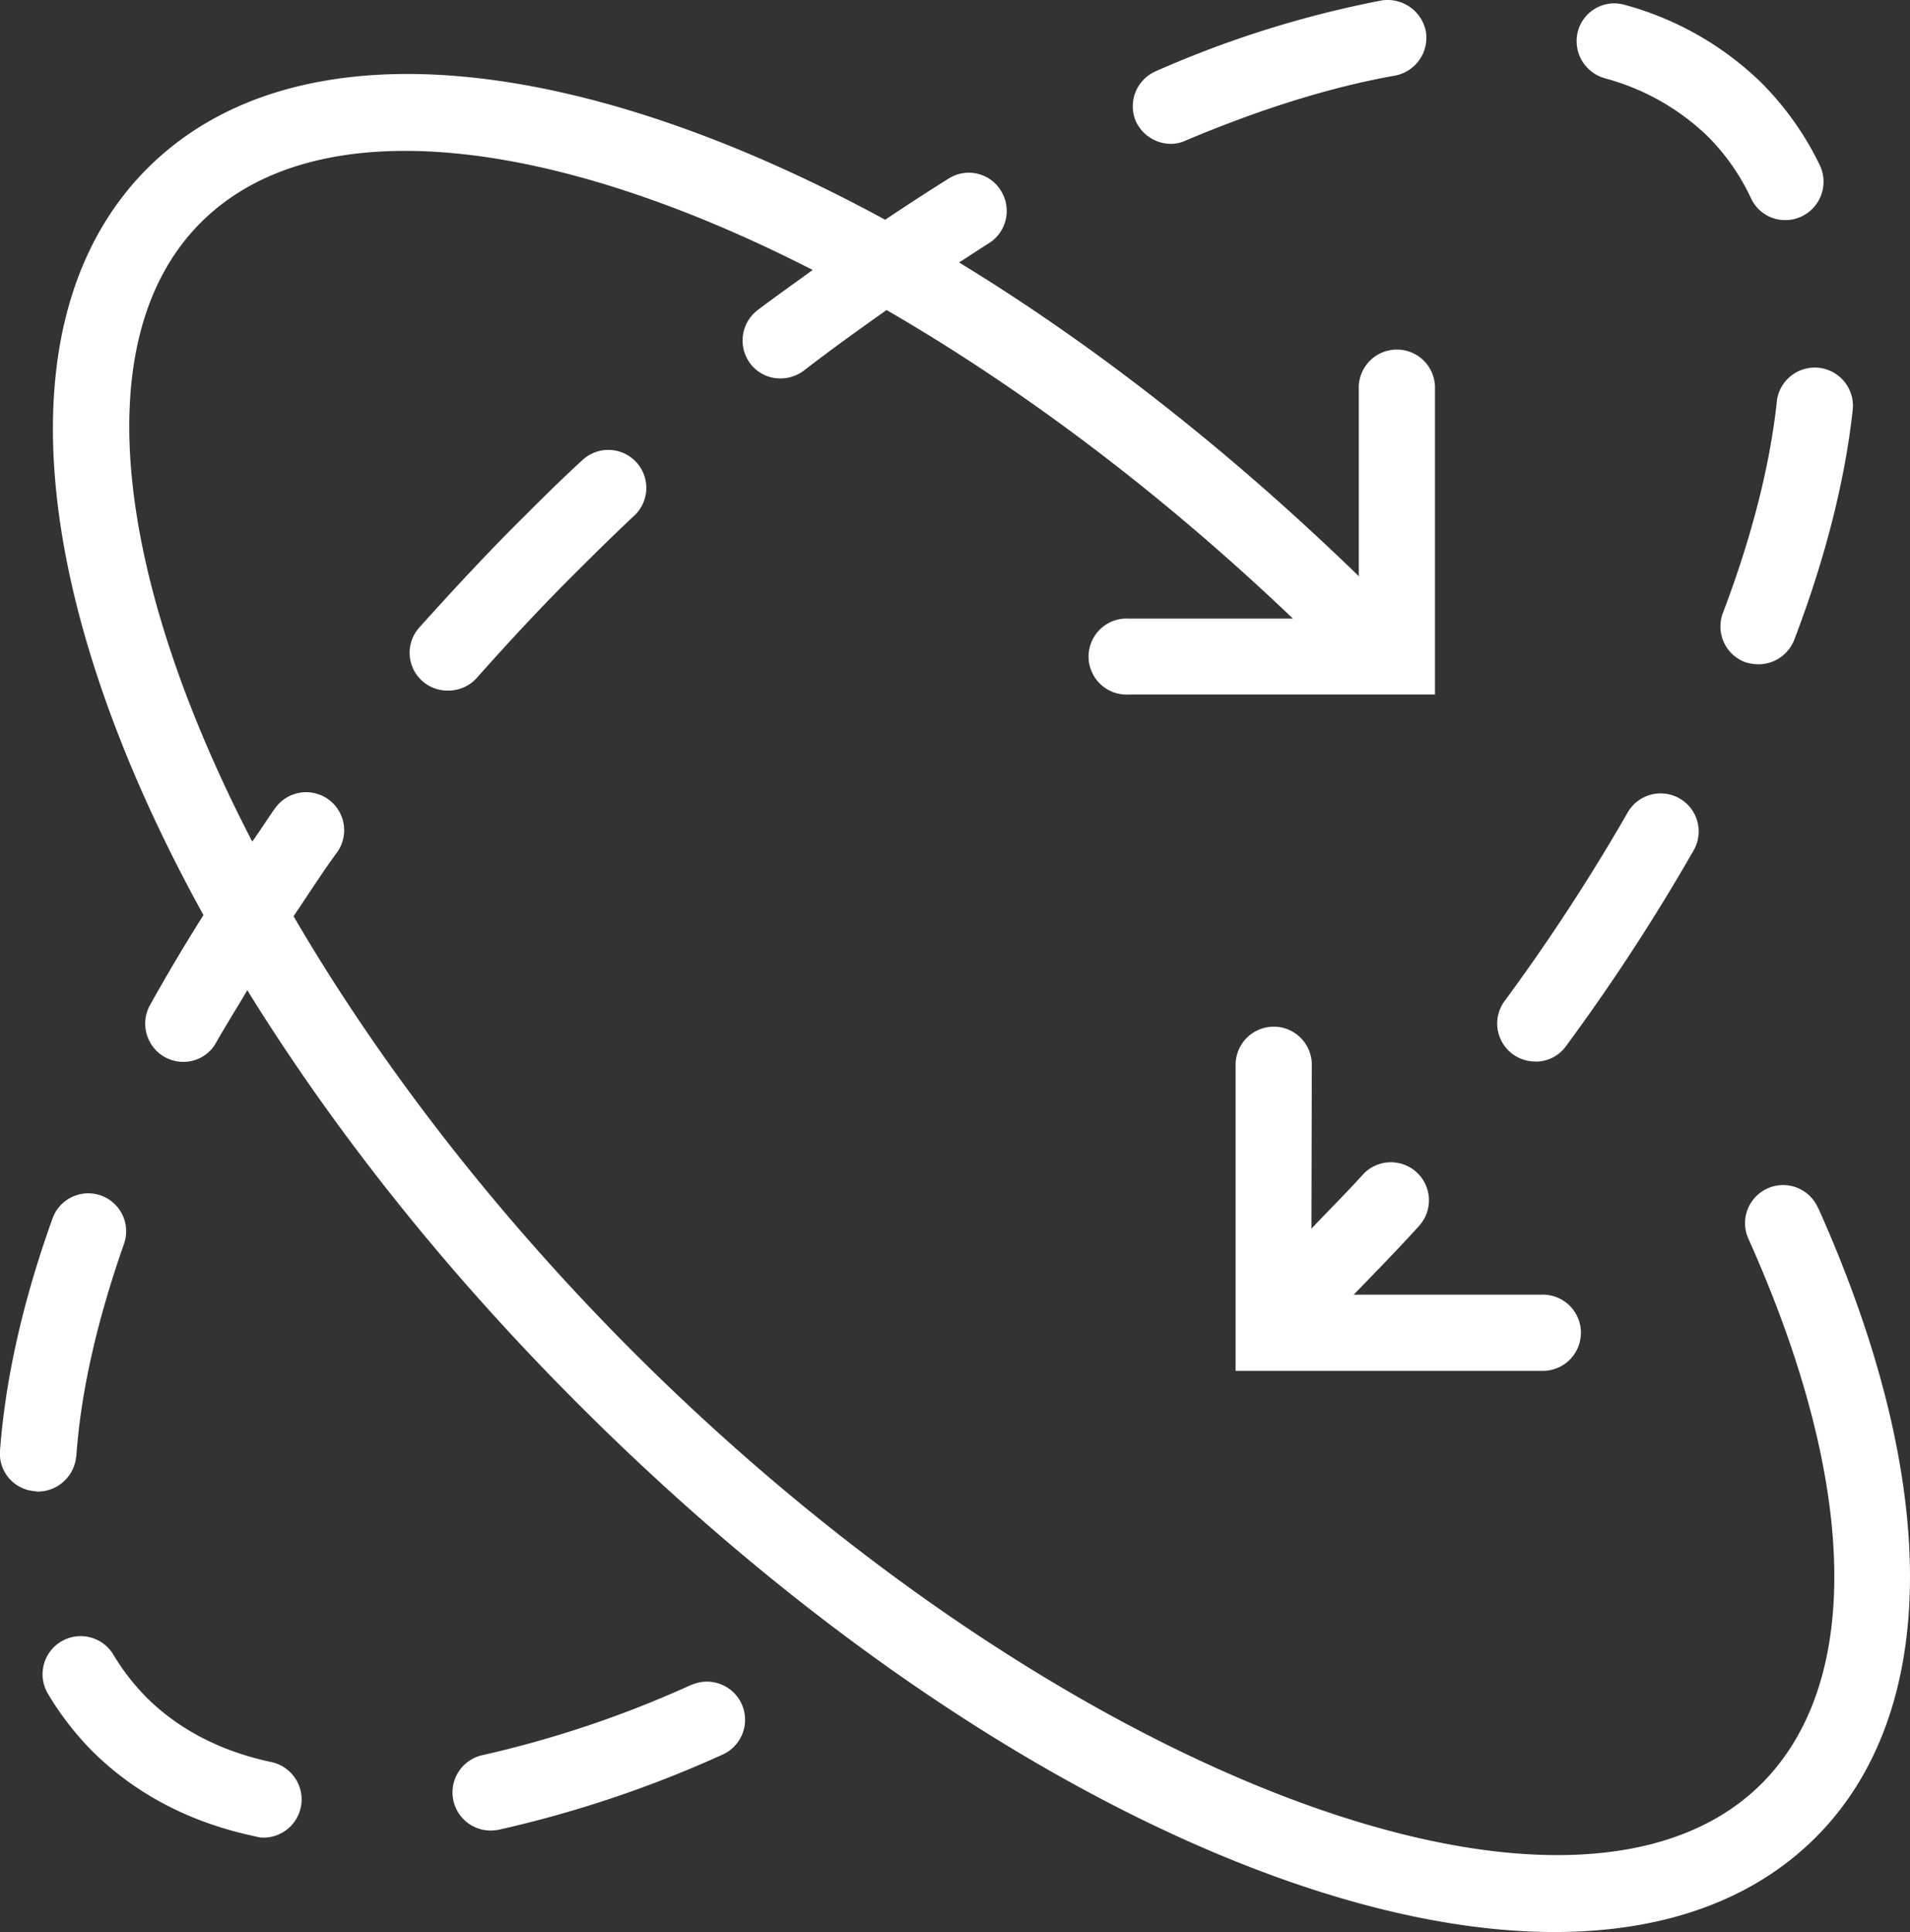
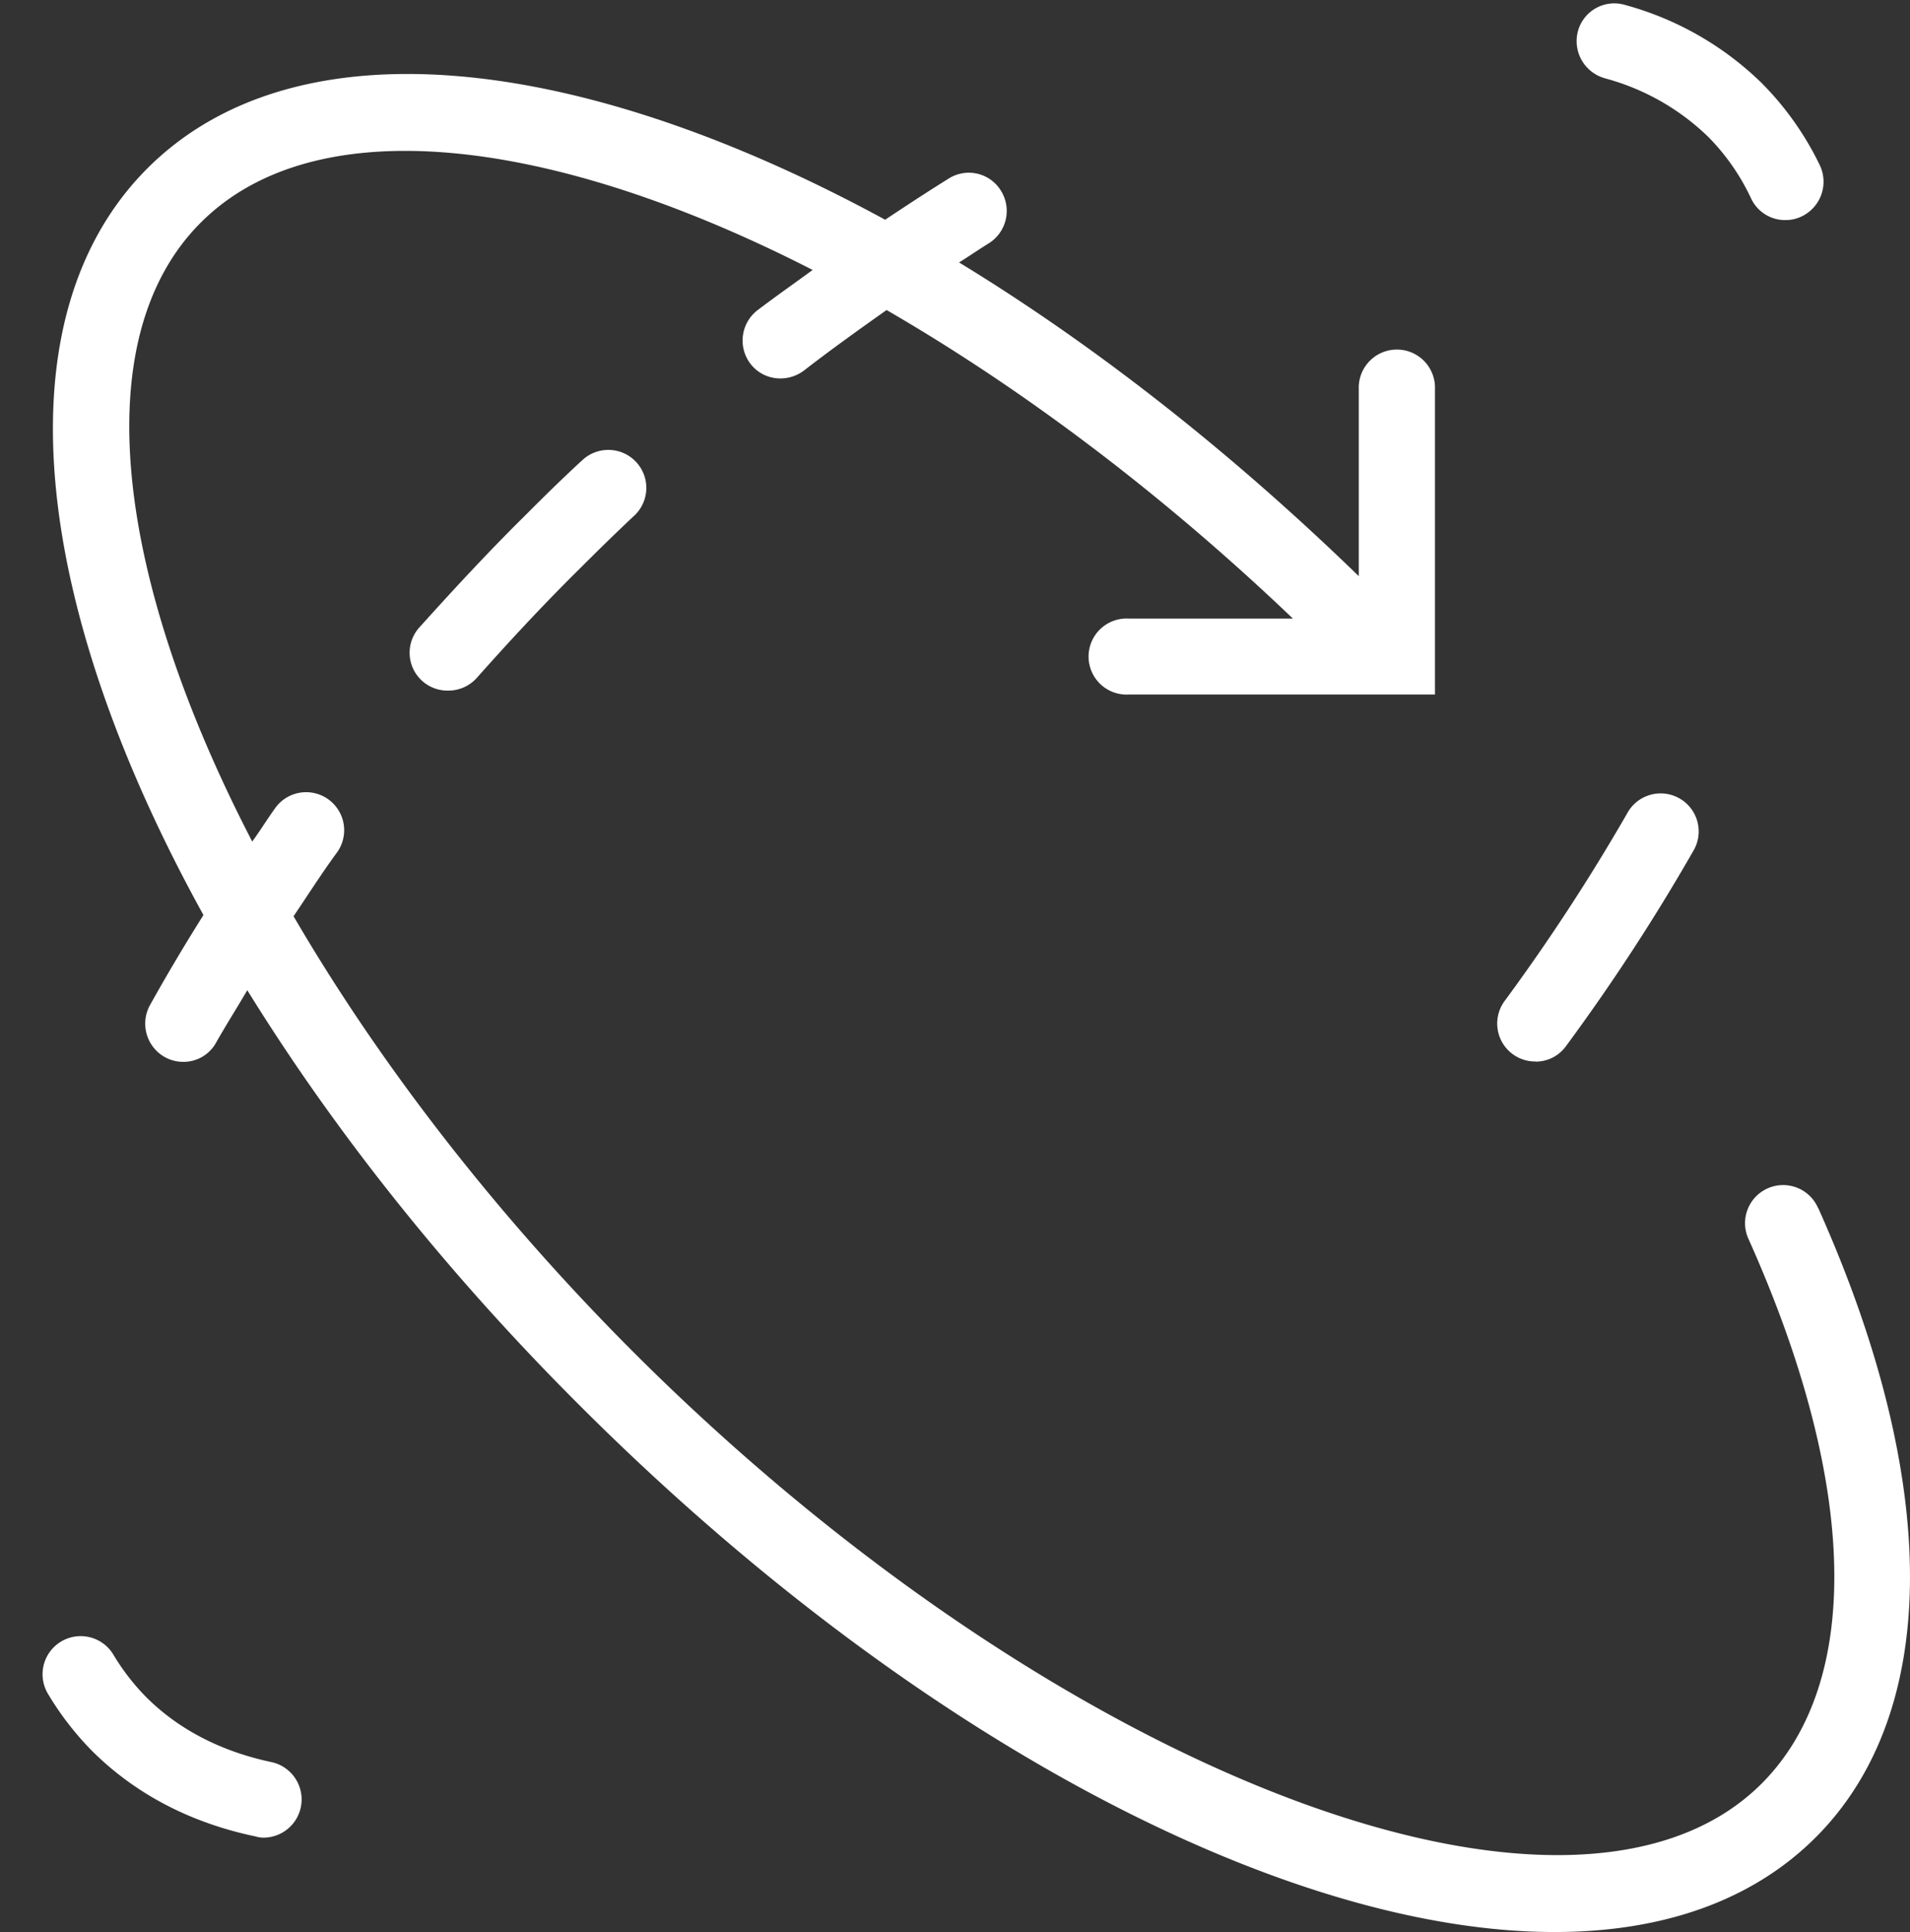
<svg xmlns="http://www.w3.org/2000/svg" viewBox="0 0 477.96 483.51">
  <rect x="0" y="0" width="477.96" height="483.51" fill="#333333" stroke="none" />
  <title>Fichier 10</title>
  <g id="Calque_2" data-name="Calque 2">
    <g id="Calque_1-2" data-name="Calque 1">
      <path d="M455,302.42a9.53,9.53,0,1,0-17.38,7.81c27.34,61.1,28.55,110.68,3.26,136.09-47.17,47.24-176.64-2.24-282.51-108.08-35-35.07-63.7-72.56-84.91-108.94,3.52-5.19,6.88-10.5,10.69-15.72a9.52,9.52,0,1,0-15.43-11.14c-2,2.79-3.64,5.48-5.6,8.17-34.31-66.22-41.84-126-12.83-154.95C79,27,137.87,34.06,203.36,67.56c-4.55,3.33-9.22,6.6-13.86,10.12a9.59,9.59,0,0,0-1.67,13.41,9.39,9.39,0,0,0,7.52,3.62,9.79,9.79,0,0,0,5.86-2C208,87.45,215,82.45,221.86,77.59c33.77,19.55,68.65,45.67,101.68,77.22h-41a9.52,9.52,0,1,0,0,19h76.55V97.33a9.54,9.54,0,1,0-19.07,0v46.86C307.25,112.38,273.32,86,240,65.68c2.52-1.57,4.93-3.24,7.36-4.74a9.56,9.56,0,0,0,3.17-13.12,9.42,9.42,0,0,0-13.12-3.14c-5.21,3.24-10.62,6.79-15.91,10.31C144.3,13,73.7,5.32,36.86,42.16-.26,79.37,7.84,151,50.91,229q-7.11,11.29-13.41,22.6a9.6,9.6,0,0,0,3.71,12.93,9.48,9.48,0,0,0,4.67,1.21,9.3,9.3,0,0,0,8.26-4.93c2.43-4.29,5.21-8.67,7.74-13,21.38,34.6,49.2,70,83.06,103.8,83.72,83.72,177,131.9,244.07,131.9,26.69,0,49.29-7.62,65.39-23.72,31.17-31.24,31.43-88.56.64-157.37Zm0,0" style="fill:#fff" />
-       <path d="M318.8,256.94a9.54,9.54,0,0,0-9.6,9.48v76.65h76.56a9.54,9.54,0,1,0,0-19.07h-47c5.57-5.76,11.14-11.43,16.36-17.22A9.52,9.52,0,0,0,341,294c-4.1,4.57-8.55,8.93-12.83,13.5l.1-41a9.54,9.54,0,0,0-9.48-9.57Zm0,0" style="fill:#fff" />
      <path d="M384.28,265.68a9.31,9.31,0,0,0,7.62-3.91A505,505,0,0,0,423.71,213a9.52,9.52,0,1,0-16.55-9.4,498.24,498.24,0,0,1-30.62,46.88,9.5,9.5,0,0,0,7.74,15.17Zm0,0" style="fill:#fff" />
      <path d="M401.47,19.56a59,59,0,0,1,26,14.69A55,55,0,0,1,438.21,49.7a9.4,9.4,0,0,0,8.57,5.38,9.26,9.26,0,0,0,4.09-.93,9.62,9.62,0,0,0,4.55-12.74,76,76,0,0,0-14.6-20.65A78.39,78.39,0,0,0,406.59,1.22a9.42,9.42,0,0,0-11.71,6.52,9.65,9.65,0,0,0,6.6,11.81Zm0,0" style="fill:#fff" />
-       <path d="M444.64,100.47c-1.76,16.29-6.33,34.05-13.5,52.93a9.55,9.55,0,0,0,5.5,12.29,11.59,11.59,0,0,0,3.43.55A9.59,9.59,0,0,0,449,160.1c7.74-20.26,12.67-39.72,14.62-57.48a9.55,9.55,0,0,0-19-2.14Zm0,0" style="fill:#fff" />
-       <path d="M19.1,364.45c1.12-16.17,5.21-34,11.91-53.1a9.49,9.49,0,1,0-17.86-6.43C5.69,325.66,1.33,345.21,0,363.07a9.41,9.41,0,0,0,8.83,10.12,2,2,0,0,0,.74.1,9.7,9.7,0,0,0,9.5-8.84Zm0,0" style="fill:#fff" />
      <path d="M68,441c-12.74-2.69-23.24-8.19-31.24-16.1a56.26,56.26,0,0,1-8.38-10.79A9.53,9.53,0,0,0,12,423.89a74.75,74.75,0,0,0,11.26,14.52C34,449,47.65,456.18,64,459.6a6.81,6.81,0,0,0,2,.29A9.56,9.56,0,0,0,68,441Zm0,0" style="fill:#fff" />
-       <path d="M172.95,421.67a269.45,269.45,0,0,1-52.2,17.57,9.55,9.55,0,0,0,2,18.88,13.33,13.33,0,0,0,2-.19,289,289,0,0,0,56-18.79,9.55,9.55,0,0,0-7.71-17.48Zm0,0" style="fill:#fff" />
-       <path d="M293,36a8.84,8.84,0,0,0,3.71-.83c18.5-7.81,36.17-13.38,52.46-16.26a9.66,9.66,0,0,0,7.62-11.17,9.77,9.77,0,0,0-11-7.64A262.42,262.42,0,0,0,289.29,17.8a9.57,9.57,0,0,0-5.1,12.45A9.7,9.7,0,0,0,293,36Zm0,0" style="fill:#fff" />
      <path d="M145.4,115.45c-4.74,4.38-9.29,8.84-13.93,13.5-9.31,9.19-18,18.6-26.53,28.07a9.47,9.47,0,0,0,7.17,15.81,9.54,9.54,0,0,0,7.17-3.14c8.19-9.22,16.64-18.33,25.67-27.26,4.45-4.45,8.93-8.83,13.48-13.12a9.51,9.51,0,1,0-13-13.86Zm0,0" style="fill:#fff" />
    </g>
  </g>
</svg>